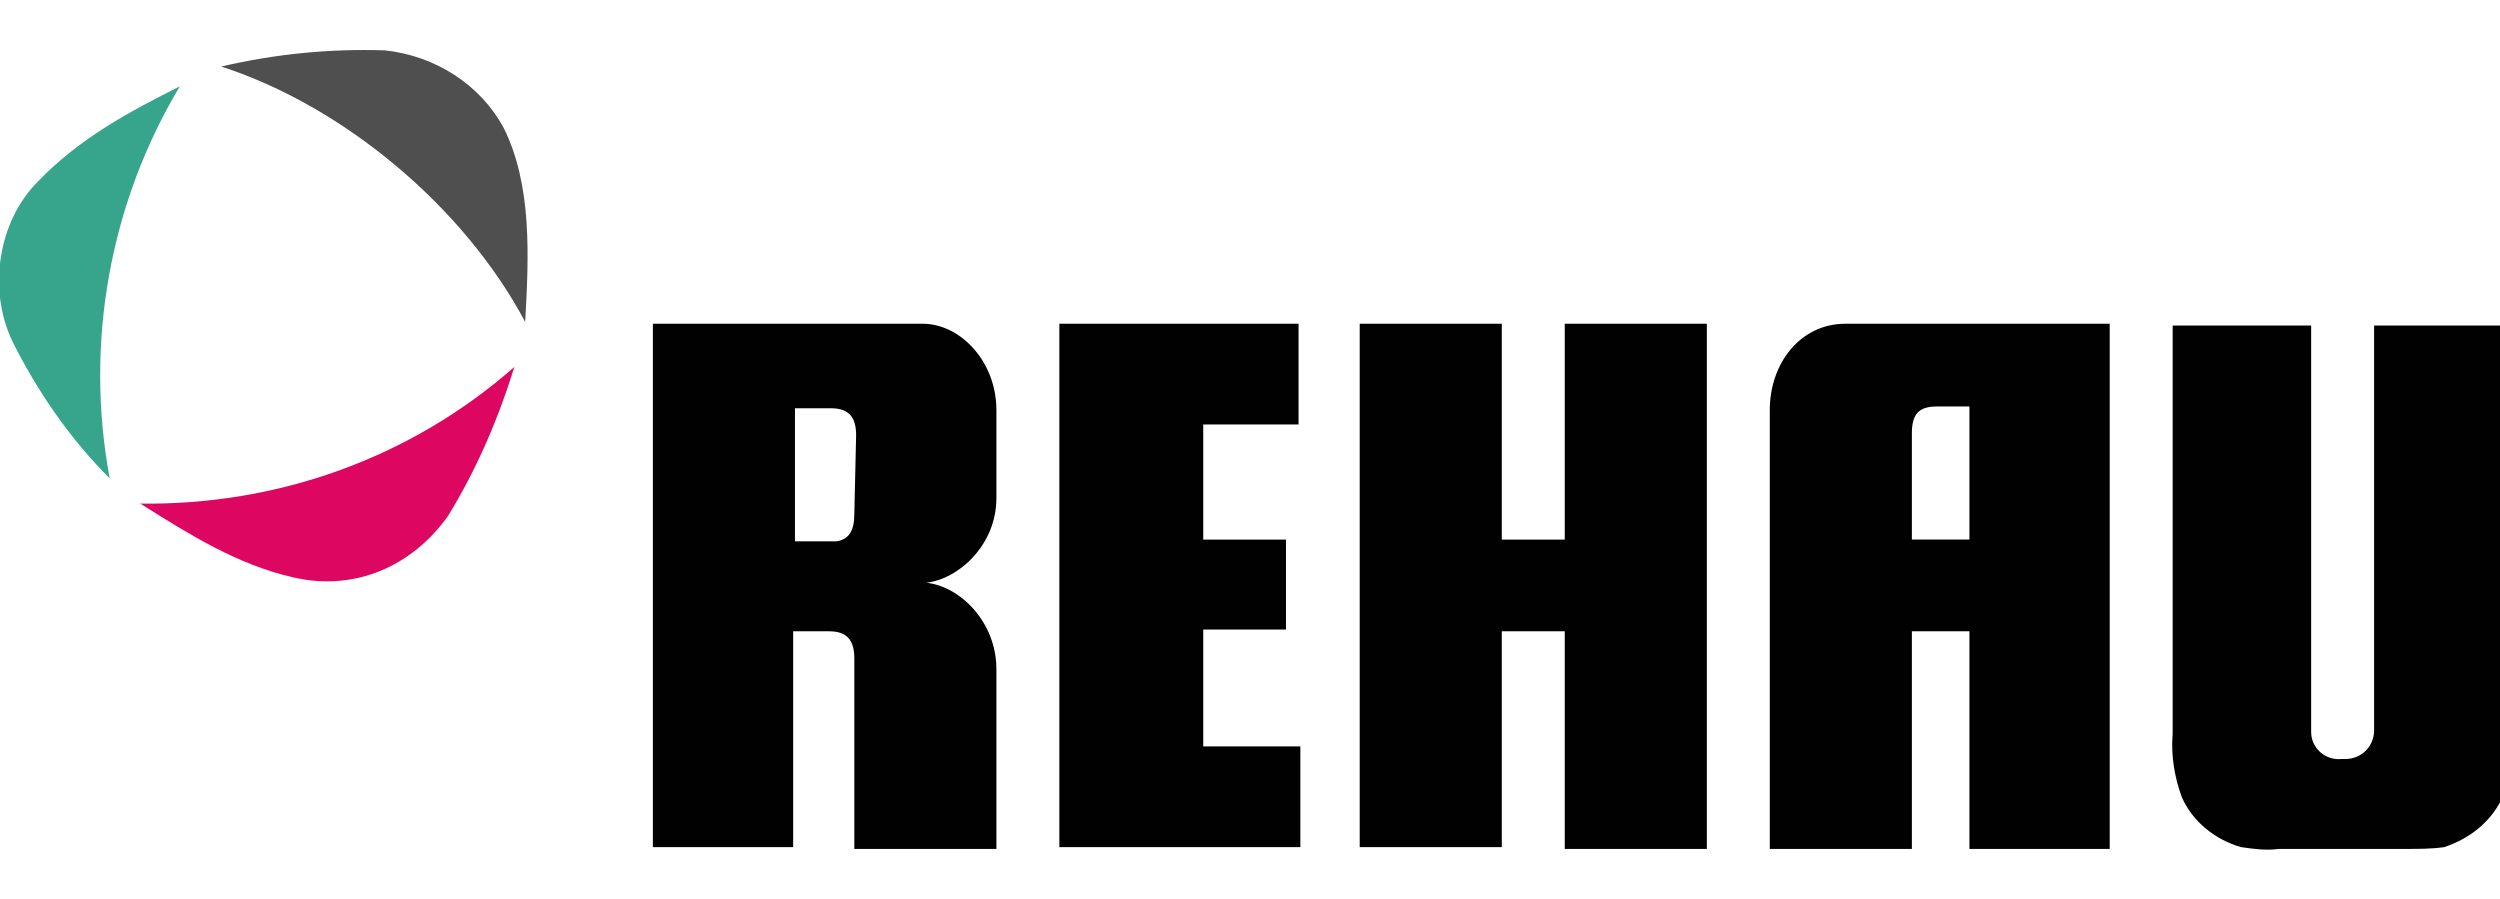
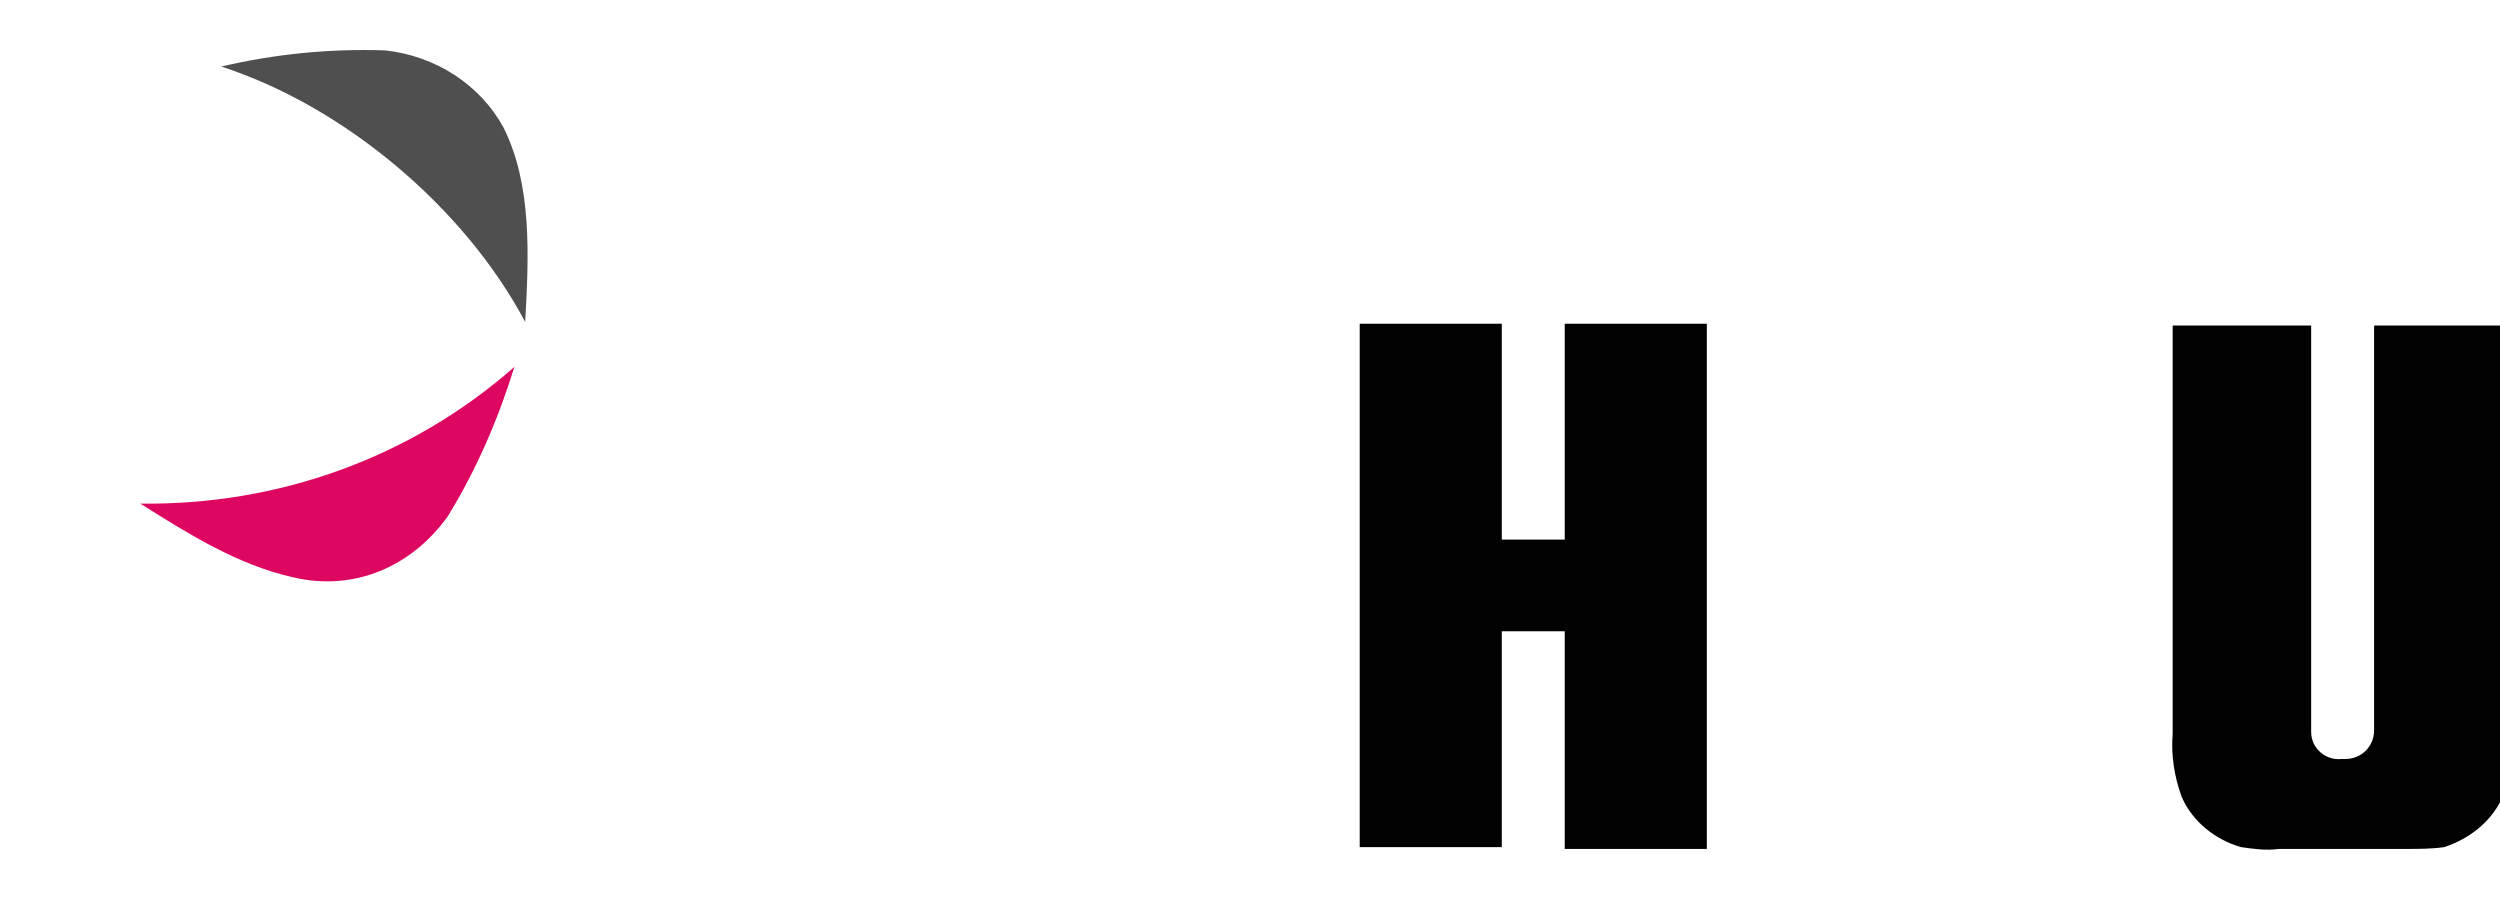
<svg xmlns="http://www.w3.org/2000/svg" version="1.1" id="Ebene_1" x="0px" y="0px" viewBox="0 0 139 50" style="enable-background:new 0 0 139 50;" xml:space="preserve">
  <style type="text/css">
	.st0{fill:#37A58C;}
	.st1{fill:#DD0661;}
	.st2{fill:#4F4F4F;}
	.st3{fill:#010101;}
</style>
  <g id="REHAU">
-     <path class="st0" d="M10,4.8c-2.8,1.4-5.6,2.9-7.9,5.3c-2.2,2.2-2.8,6-1.4,8.9c1.4,2.8,3.2,5.4,5.4,7.6C4.7,19.1,6.1,11.3,10,4.8z" />
    <path class="st1" d="M7.8,28c2.7,1.7,5.4,3.4,8.5,4.1c3.4,0.8,6.6-0.6,8.6-3.4c1.6-2.6,2.8-5.4,3.7-8.3C22.8,25.5,15.4,28.1,7.8,28   z" />
    <path class="st2" d="M28,7.1c-1.3-2.4-3.8-4-6.6-4.3c-3.1-0.1-6.1,0.2-9.1,0.9c6.8,2.2,13.5,7.8,16.9,14.2   C29.4,14.3,29.6,10.3,28,7.1z" />
    <path class="st3" d="M87,18v12h-3.5V18h-7.9v29.1h7.9V35.1H87v12.1h7.9V18H87z" />
-     <path class="st3" d="M102.6,18c-2.5,0-4.2,2.2-4.2,4.8v24.4h7.9V35.1h3.2v12.1h7.8V18H102.6z M109.5,30h-3.2v-5.9   c0-1.1,0.4-1.5,1.4-1.5h1.8V30z" />
-     <path class="st3" d="M51.5,32.4c1.8-0.2,3.9-2.1,3.9-4.7v-4.9c0-2.7-2-4.8-4.1-4.8h-15v29.1h7.8V35.1h2c0.9,0,1.4,0.4,1.4,1.5v10.6   h7.9v-10C55.4,34.6,53.4,32.6,51.5,32.4z M47.5,28.6c0,0.9-0.3,1.4-1,1.5h-2.3v-7.4h2c1,0,1.4,0.5,1.4,1.5L47.5,28.6z" />
-     <path class="st3" d="M66.8,23.6h5.4V18H58.9v29.1h13.4v-5.6h-5.4v-6.5h4.6v-5h-4.6V23.6z" />
    <path class="st3" d="M139.2,44.2c0.4-1.1,0.6-2.3,0.5-3.5V18.1H132v22.5c0,0.9-0.7,1.6-1.6,1.6c-0.1,0-0.1,0-0.2,0h0   c-0.9,0.1-1.7-0.6-1.7-1.5c0,0,0-0.1,0-0.1V18.1h-7.7v22.7c-0.1,1.2,0.1,2.4,0.5,3.5c0.6,1.4,1.9,2.4,3.3,2.8   c0.7,0.1,1.4,0.2,2.1,0.1h7.1c0.7,0,1.4,0,2.1-0.1C137.4,46.6,138.6,45.6,139.2,44.2z" />
  </g>
</svg>